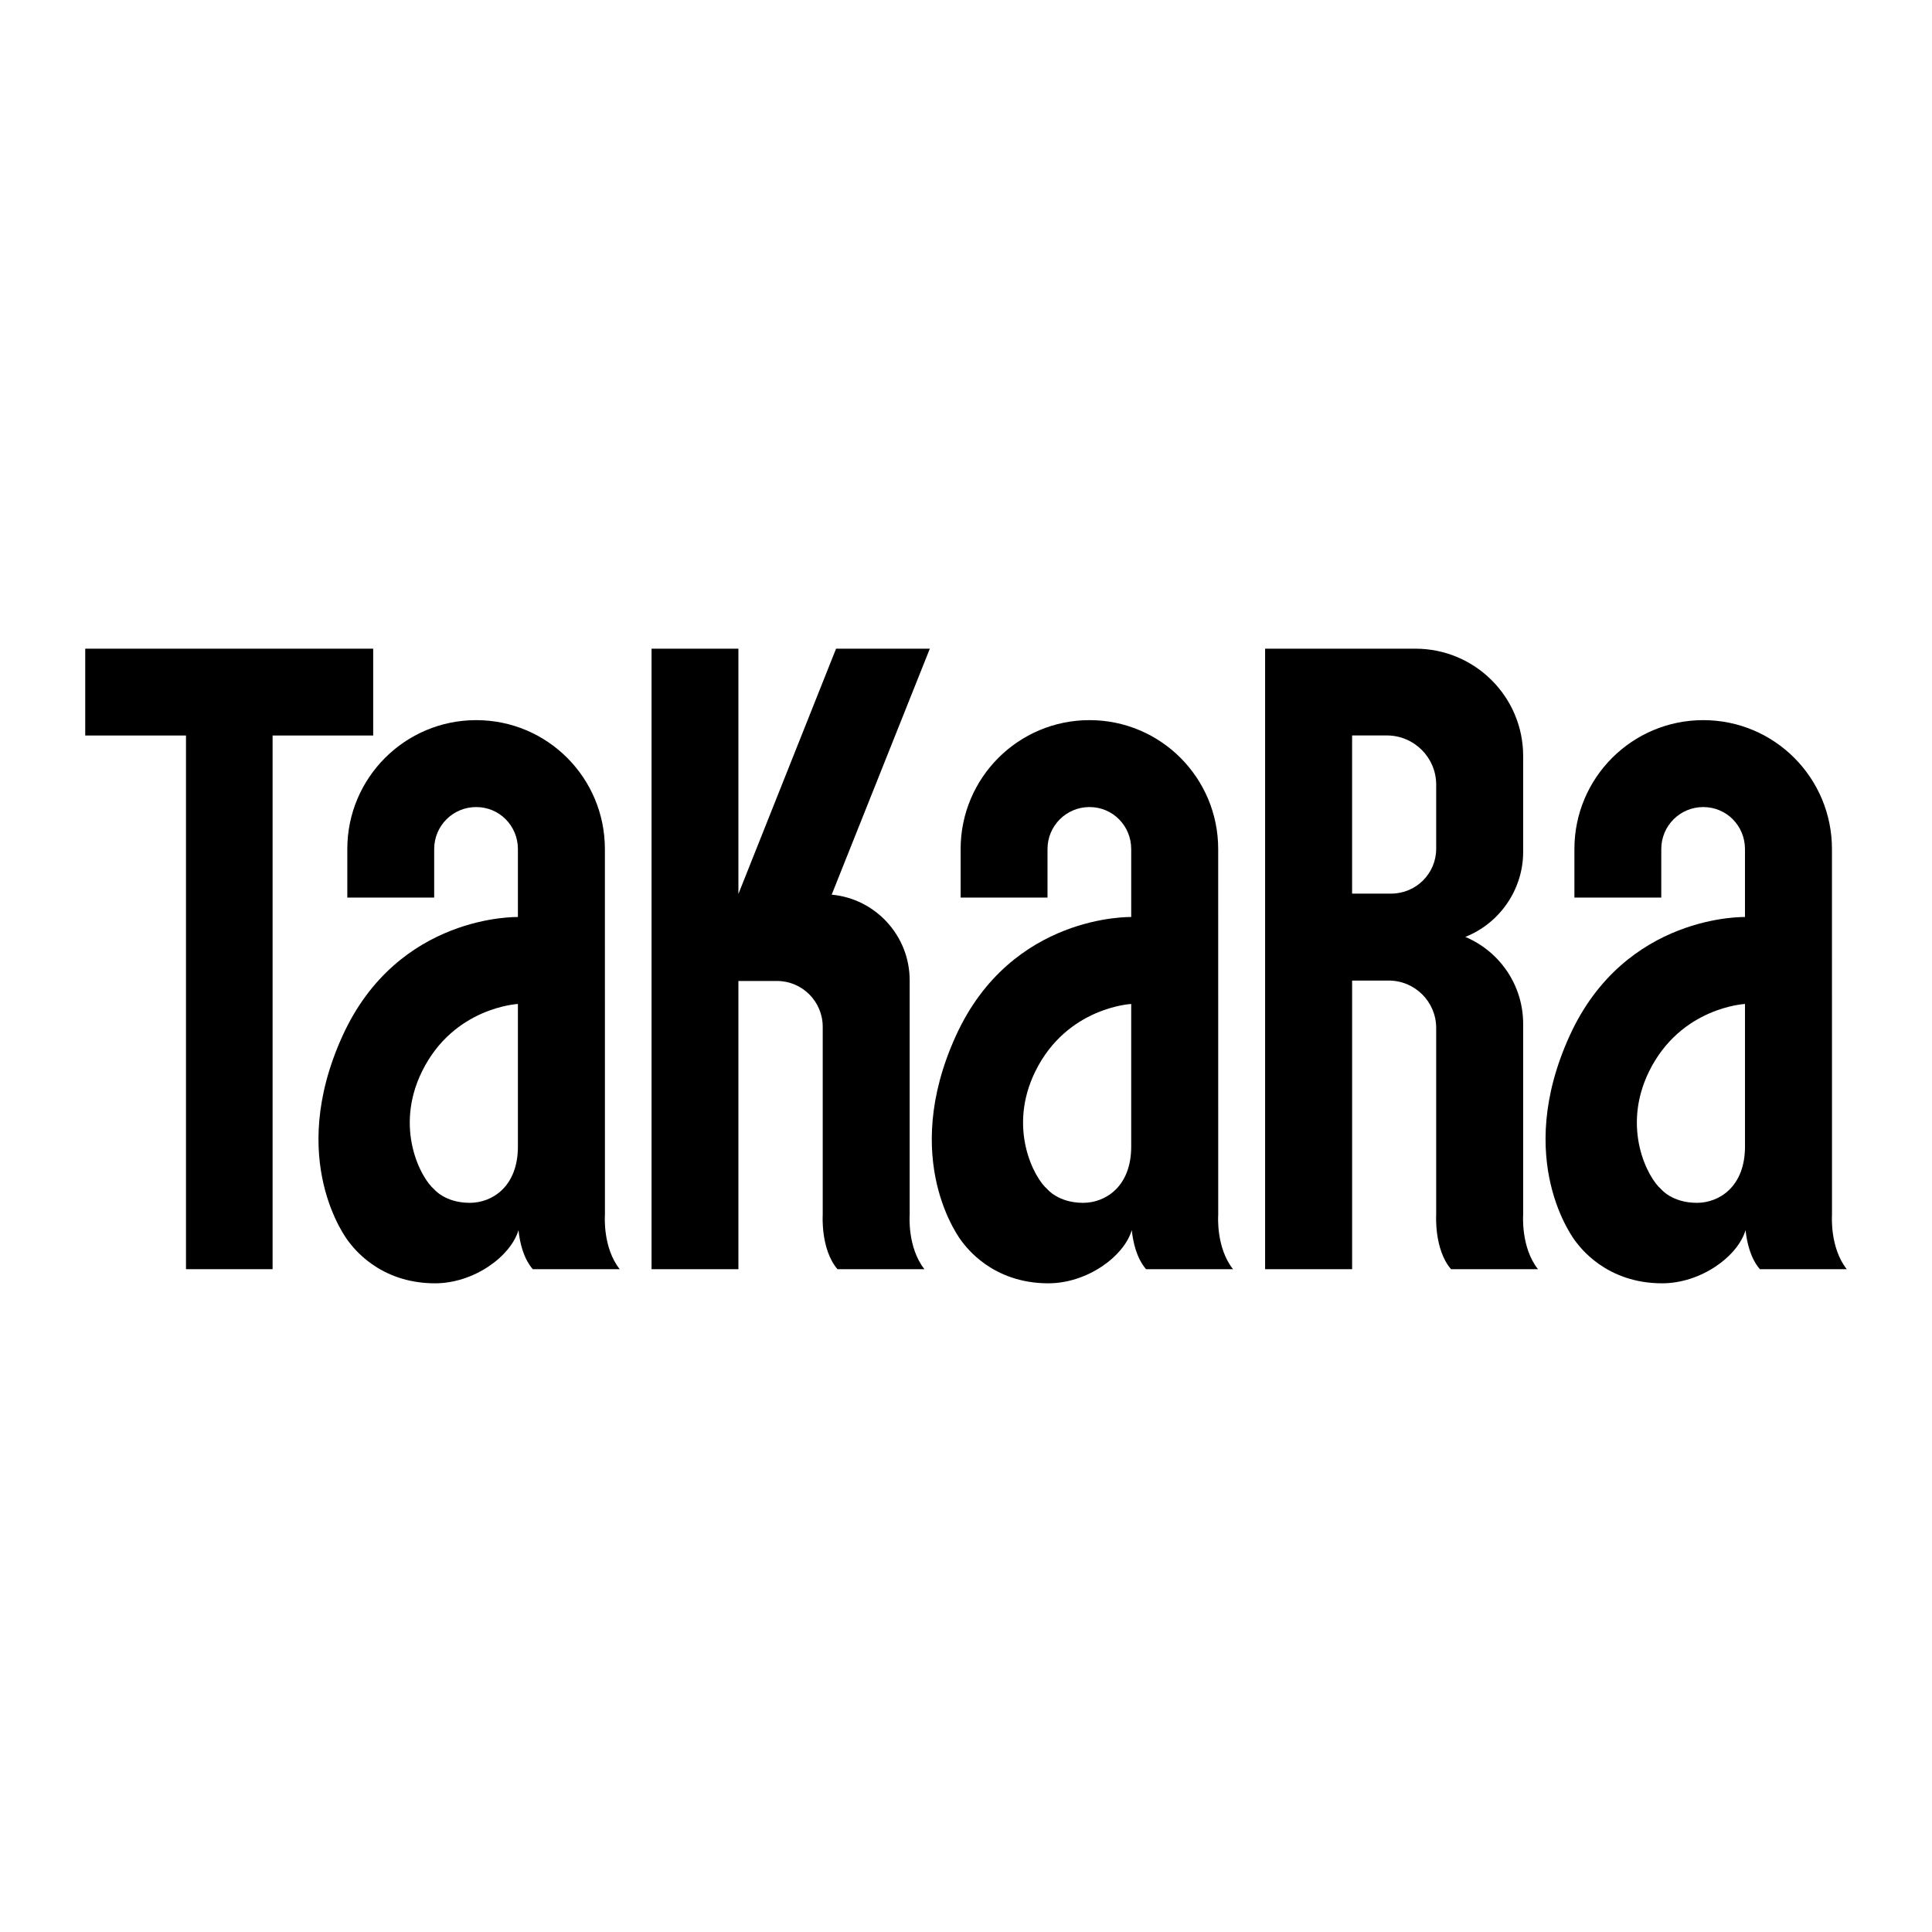
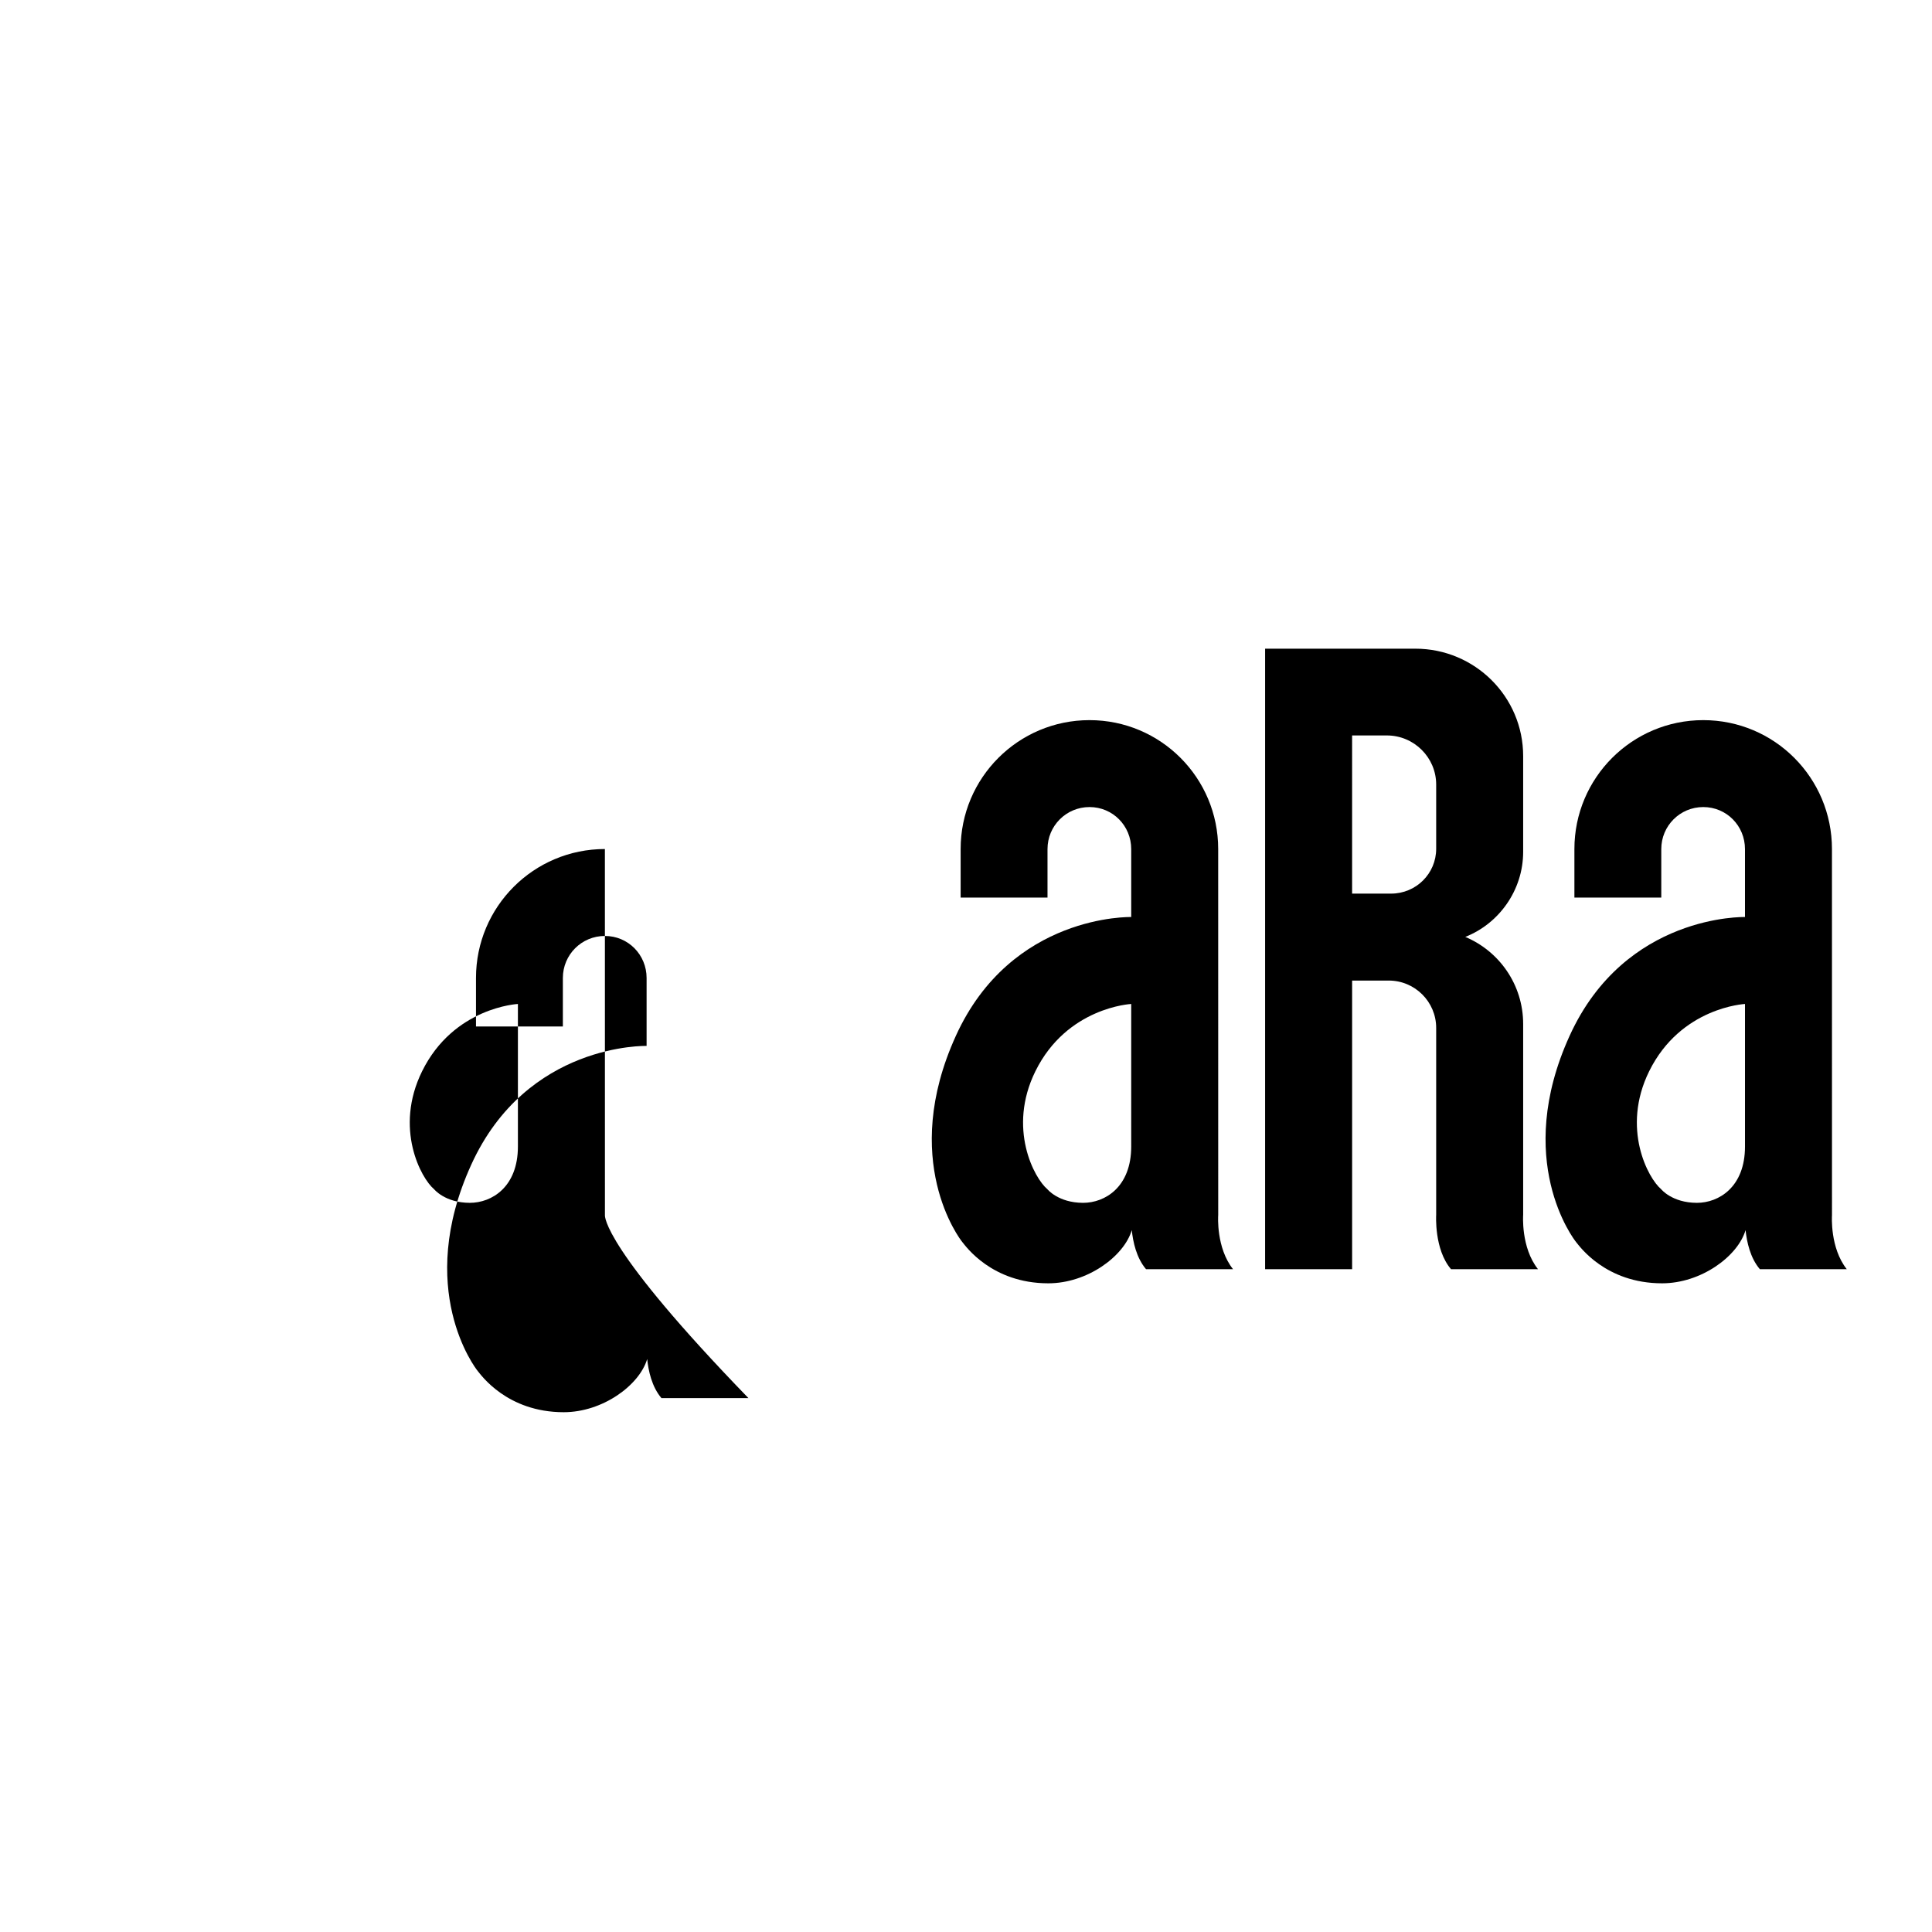
<svg xmlns="http://www.w3.org/2000/svg" version="1.0" id="Layer_1" x="0px" y="0px" width="192.756px" height="192.756px" viewBox="0 0 192.756 192.756" enable-background="new 0 0 192.756 192.756" xml:space="preserve">
  <g>
    <polygon fill-rule="evenodd" clip-rule="evenodd" fill="#FFFFFF" points="0,0 192.756,0 192.756,192.756 0,192.756 0,0  " />
-     <polygon fill-rule="evenodd" clip-rule="evenodd" points="27.196,73.382 27.196,126.626 18.556,126.626 18.556,73.382    8.504,73.382 8.504,64.719 37.233,64.719 37.233,73.382 27.196,73.382  " />
-     <path fill-rule="evenodd" clip-rule="evenodd" d="M73.671,97.873h3.855c2.518,0,4.557,2.052,4.557,4.57v18.758   c0,0-0.227,3.438,1.472,5.425h8.675c-1.719-2.176-1.472-5.414-1.472-5.414V97.803c0-4.46-3.423-8.144-7.781-8.542l9.793-24.542   h-9.355l-9.744,24.474V64.719h-8.665v61.907h8.665V97.873L73.671,97.873z" />
    <path fill-rule="evenodd" clip-rule="evenodd" d="M151.966,121.194v-19.03c0-3.916-2.378-7.26-5.774-8.689   c3.37-1.327,5.774-4.665,5.774-8.486v-9.559c0-5.925-4.827-10.711-10.753-10.711H126.22v61.907h8.681V97.831h3.651   c2.613,0,4.736,2.115,4.736,4.725v18.656c0,0-0.216,3.428,1.479,5.414h8.678C151.721,124.45,151.966,121.194,151.966,121.194   L151.966,121.194z M143.288,84.681c0,2.481-2.012,4.475-4.498,4.475h-3.89V73.376h3.468c2.708,0,4.92,2.197,4.92,4.902V84.681   L143.288,84.681z" />
    <path fill-rule="evenodd" clip-rule="evenodd" d="M121.542,121.22l-0.003-36.512c0-7.104-5.735-12.86-12.839-12.86   c-7.102,0-12.857,5.756-12.857,12.86v4.843h8.667v-4.836c0-2.323,1.867-4.195,4.19-4.195c2.326,0,4.161,1.872,4.161,4.195v6.777   c0,0-11.953-0.335-17.495,11.855c-5.638,12.388,0.379,20.267,0.667,20.602c0.29,0.34,2.892,4.087,8.557,4.087   c3.884,0,7.546-2.682,8.329-5.306c0.119,1.169,0.462,2.772,1.421,3.896h8.679C121.334,124.495,121.531,121.35,121.542,121.22   L121.542,121.22z M112.861,114.391c0,4.037-2.608,5.619-4.805,5.616c-2.476-0.005-3.562-1.363-3.562-1.363   c-1.293-1.075-4.003-6.062-1.195-11.761c3.154-6.404,9.562-6.716,9.562-6.716V114.391L112.861,114.391z" />
-     <path fill-rule="evenodd" clip-rule="evenodd" d="M60.354,121.22L60.35,84.708c0-7.104-5.735-12.86-12.839-12.86   c-7.103,0-12.86,5.756-12.86,12.86v4.843h8.667v-4.836c0-2.323,1.867-4.195,4.192-4.195c2.323,0,4.162,1.872,4.162,4.195v6.777   c0,0-11.953-0.335-17.498,11.855c-5.635,12.388,0.382,20.267,0.667,20.602c0.293,0.34,2.893,4.087,8.56,4.087   c3.884,0,7.546-2.682,8.33-5.306c0.119,1.169,0.461,2.772,1.421,3.896h8.678C60.142,124.495,60.343,121.35,60.354,121.22   L60.354,121.22z M51.672,114.391c0,4.037-2.608,5.619-4.807,5.616c-2.473-0.005-3.56-1.363-3.56-1.363   c-1.292-1.075-4.003-6.062-1.194-11.761c3.154-6.404,9.561-6.716,9.561-6.716V114.391L51.672,114.391z" />
+     <path fill-rule="evenodd" clip-rule="evenodd" d="M60.354,121.22L60.35,84.708c-7.103,0-12.86,5.756-12.86,12.86v4.843h8.667v-4.836c0-2.323,1.867-4.195,4.192-4.195c2.323,0,4.162,1.872,4.162,4.195v6.777   c0,0-11.953-0.335-17.498,11.855c-5.635,12.388,0.382,20.267,0.667,20.602c0.293,0.34,2.893,4.087,8.56,4.087   c3.884,0,7.546-2.682,8.33-5.306c0.119,1.169,0.461,2.772,1.421,3.896h8.678C60.142,124.495,60.343,121.35,60.354,121.22   L60.354,121.22z M51.672,114.391c0,4.037-2.608,5.619-4.807,5.616c-2.473-0.005-3.56-1.363-3.56-1.363   c-1.292-1.075-4.003-6.062-1.194-11.761c3.154-6.404,9.561-6.716,9.561-6.716V114.391L51.672,114.391z" />
    <path fill-rule="evenodd" clip-rule="evenodd" d="M182.778,121.22l-0.003-36.512c0-7.104-5.735-12.86-12.839-12.86   c-7.101,0-12.857,5.756-12.857,12.86v4.843h8.667v-4.836c0-2.323,1.867-4.195,4.19-4.195c2.326,0,4.161,1.872,4.161,4.195v6.777   c0,0-11.953-0.335-17.498,11.855c-5.635,12.388,0.385,20.267,0.67,20.602c0.29,0.34,2.893,4.087,8.559,4.087   c3.882,0,7.547-2.682,8.328-5.306c0.121,1.169,0.463,2.772,1.424,3.896h8.672C182.572,124.495,182.772,121.35,182.778,121.22   L182.778,121.22z M174.098,114.391c0,4.037-2.607,5.619-4.805,5.616c-2.476-0.005-3.562-1.363-3.562-1.363   c-1.289-1.075-4-6.062-1.196-11.761c3.155-6.404,9.563-6.716,9.563-6.716V114.391L174.098,114.391z" />
  </g>
</svg>